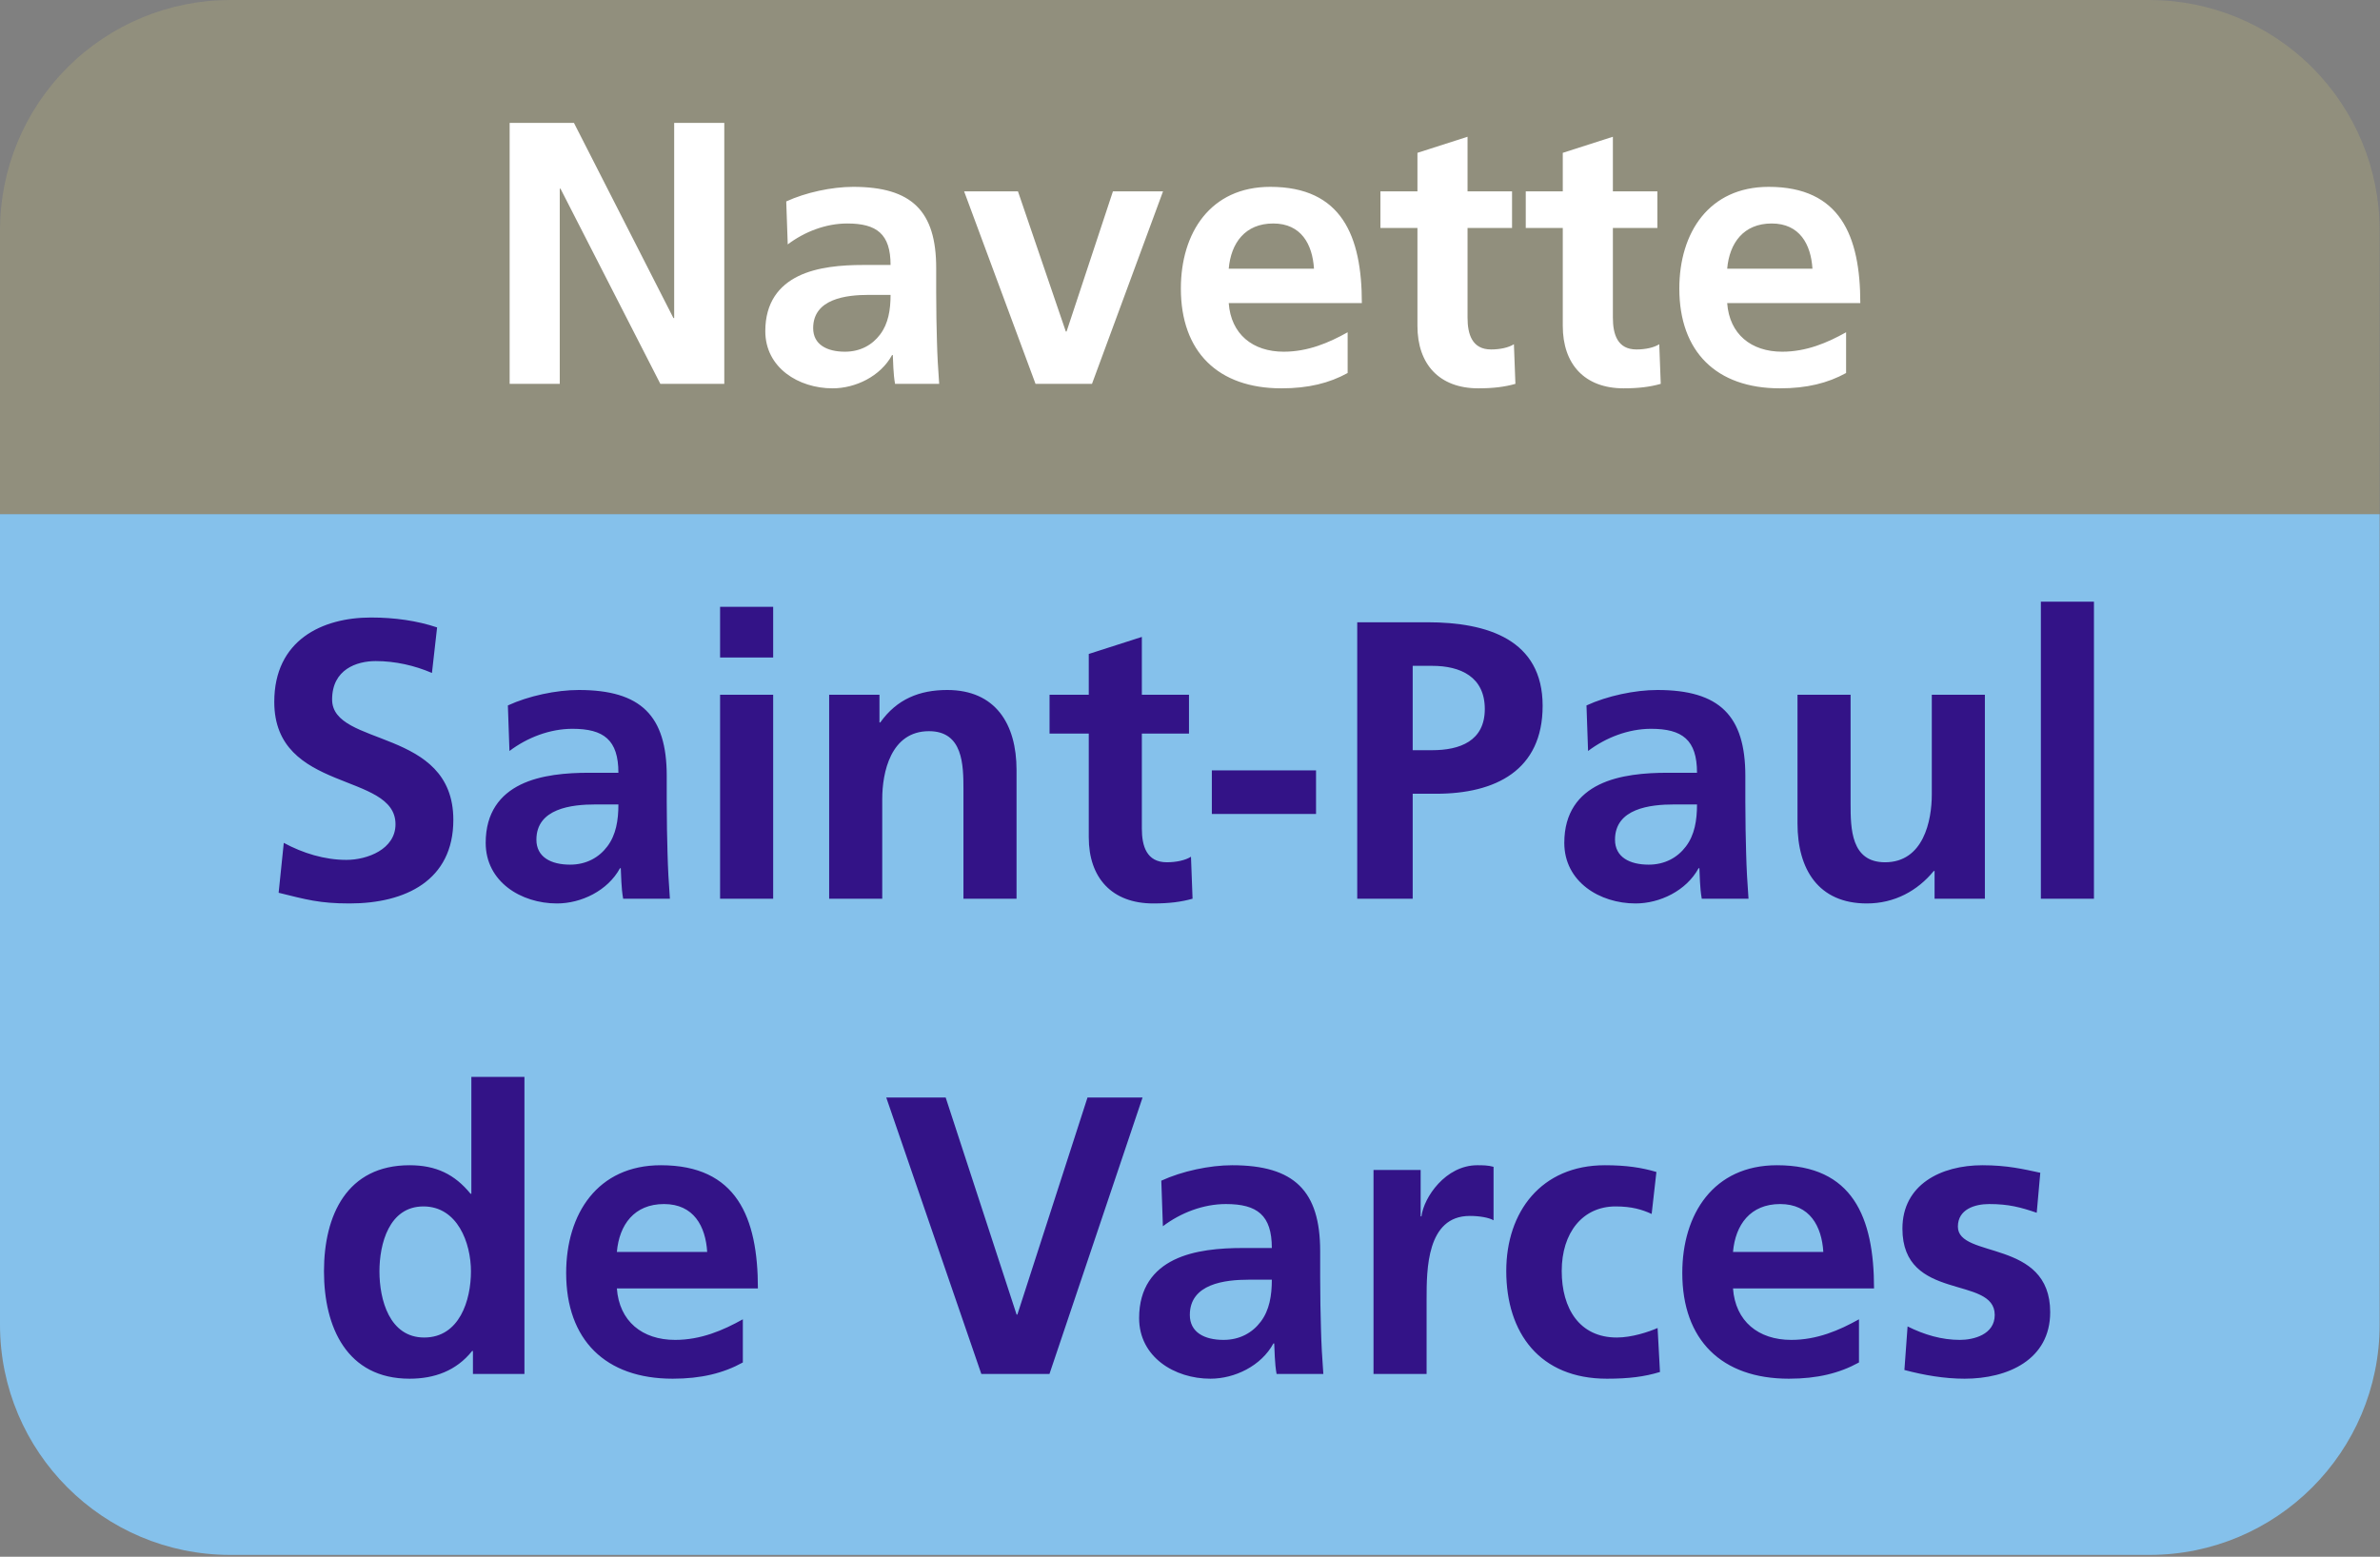
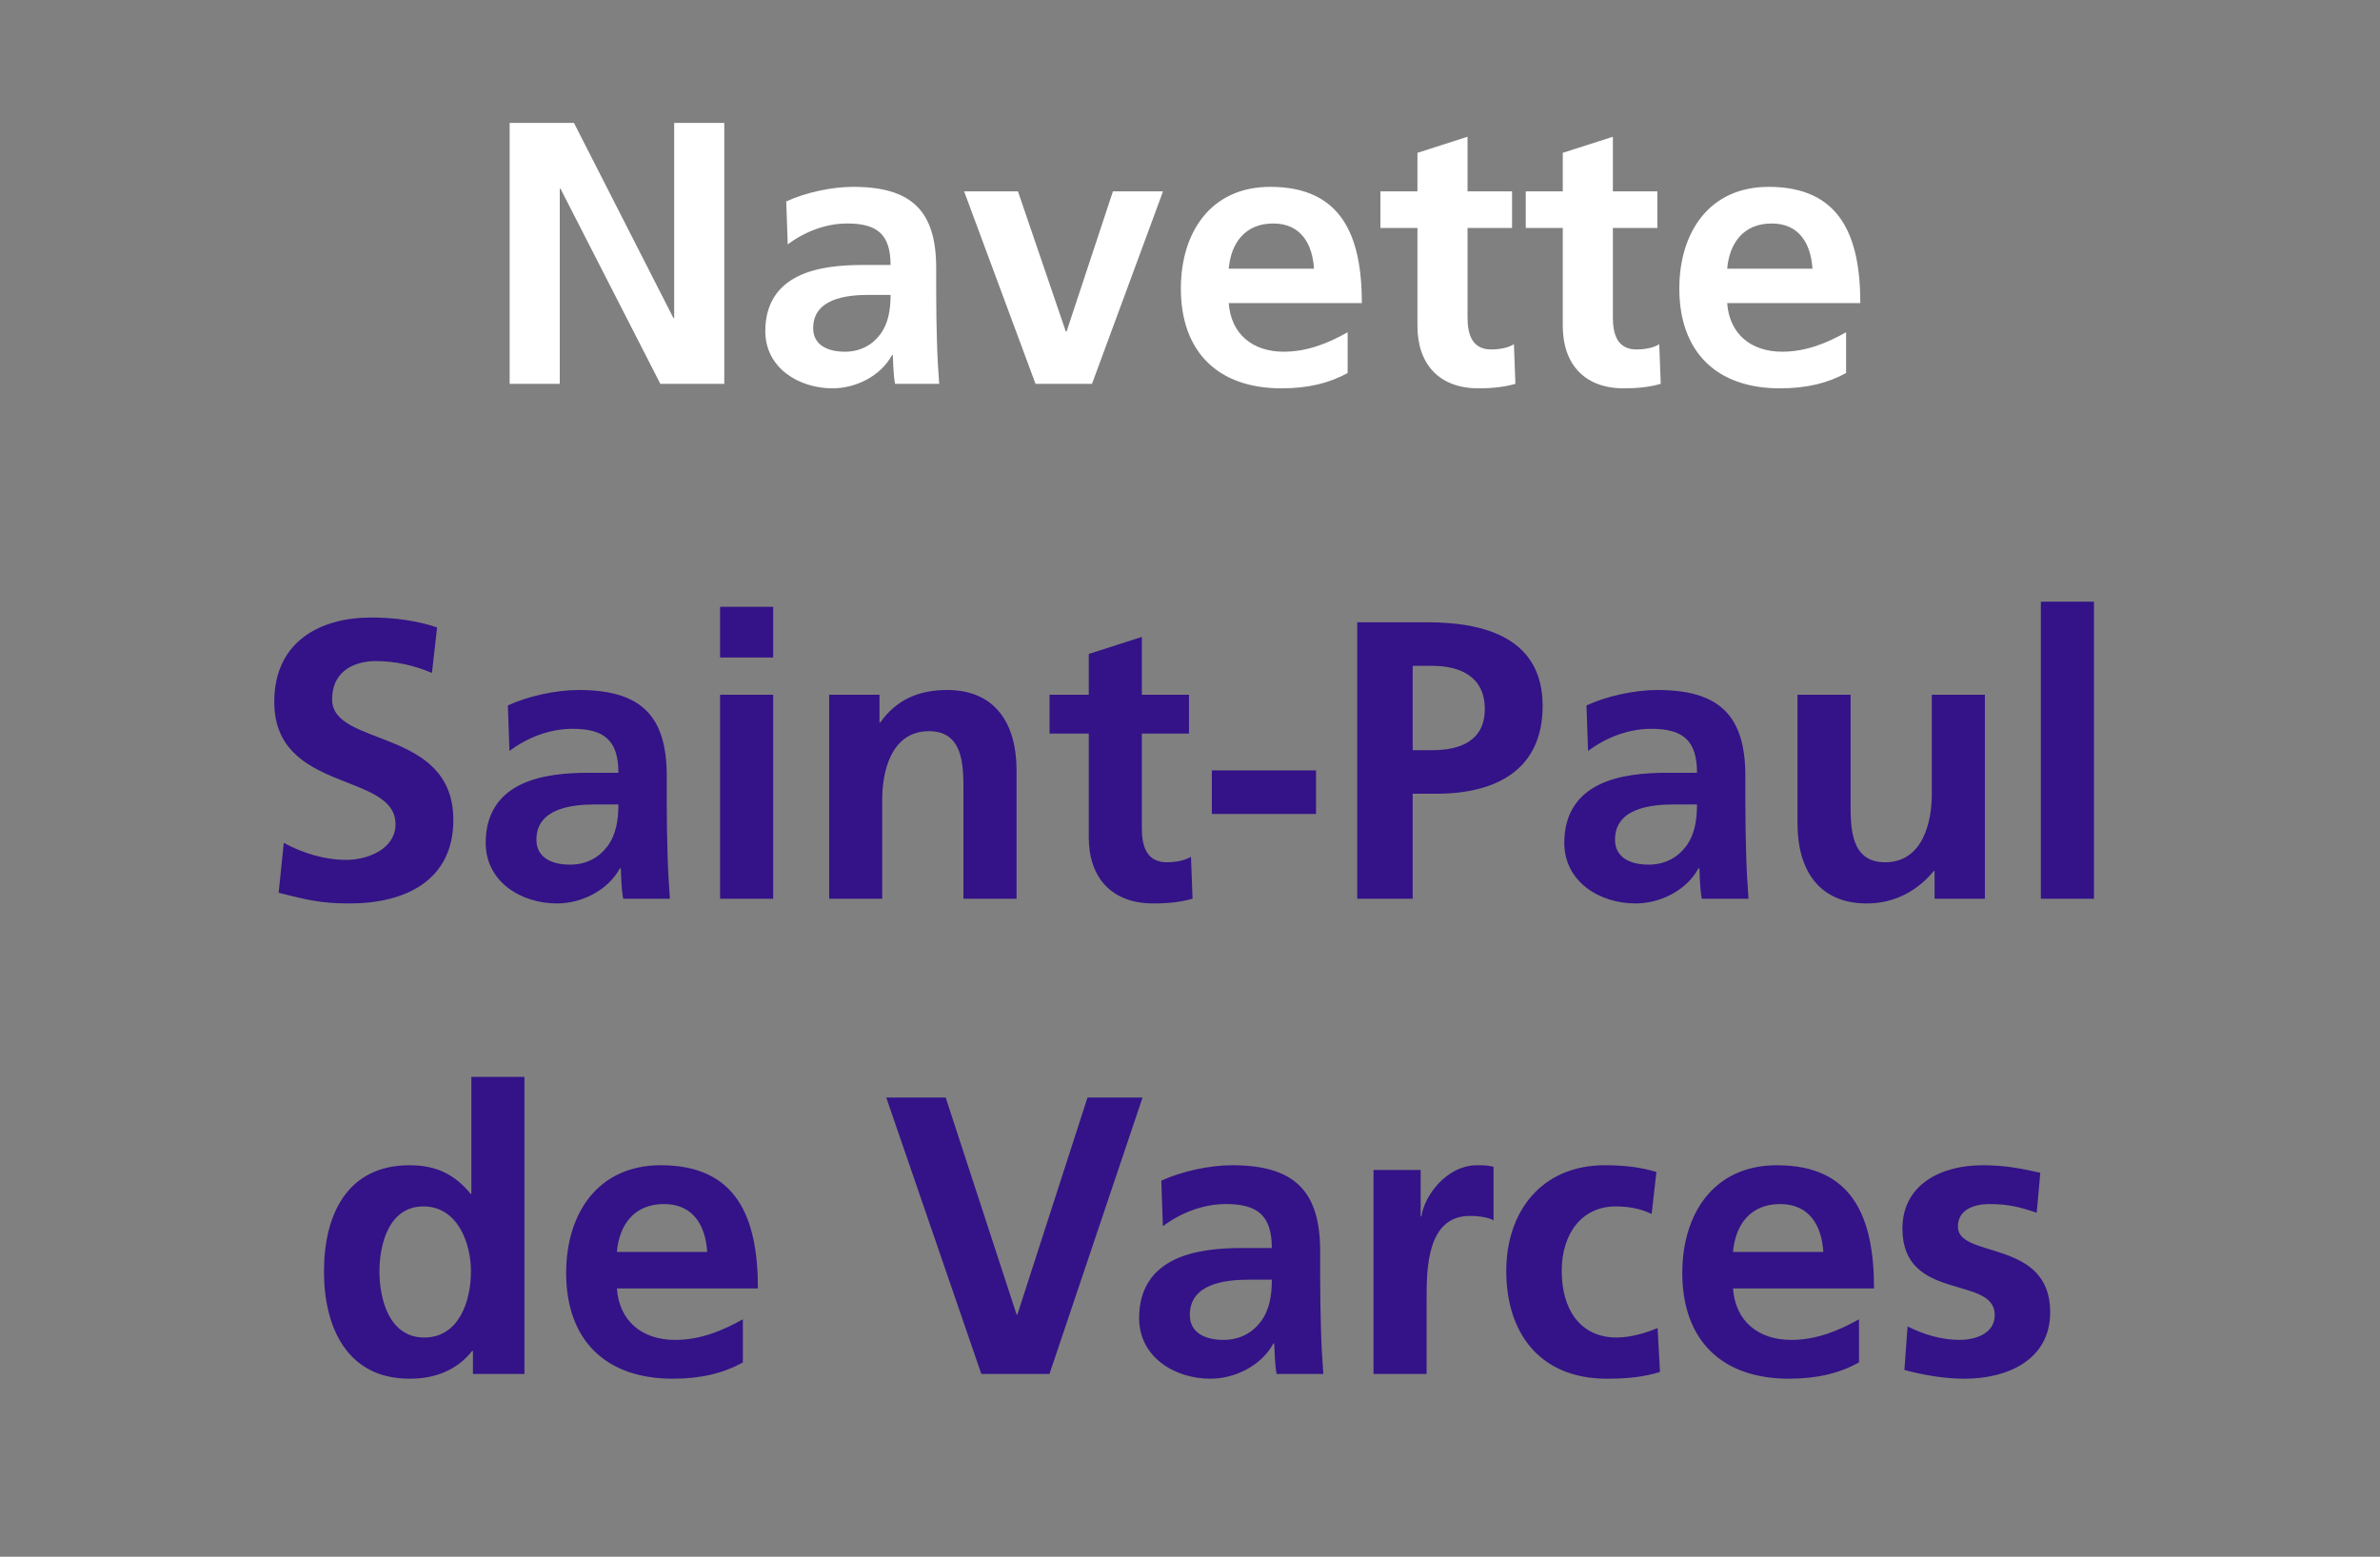
<svg xmlns="http://www.w3.org/2000/svg" width="781" height="511" viewBox="0 0 781 511" fill="none">
  <rect x="0" y="0" width="781" height="511" fill="#808080" stroke="none" />
  <g clip-path="url(#clip0_744_21)">
-     <path d="M780.883 168.785H0V75.591C0 55.543 7.964 36.316 22.14 22.14C36.316 7.964 55.543 0 75.591 0L705.293 0C725.341 0 744.567 7.964 758.743 22.14C772.919 36.316 780.883 55.543 780.883 75.591V168.785Z" fill="#918F7D" />
-     <path d="M0 168.785H780.883V434.812C780.883 476.559 747.04 510.402 705.293 510.402H75.591C33.843 510.402 0 476.559 0 434.812V168.785Z" fill="#85C1EB" />
    <path d="M167.242 126V40.35H188.347L220.988 104.404H221.233V40.35H237.676V126H216.693L183.93 61.947H183.685V126H167.242ZM258.497 80.23L258.006 66.119C264.387 63.174 272.976 61.333 279.97 61.333C299.235 61.333 307.211 69.309 307.211 87.961V96.059C307.211 102.44 307.334 107.226 307.457 111.889C307.58 116.674 307.825 121.092 308.193 126H293.714C293.1 122.687 293.1 118.515 292.977 116.552H292.732C288.928 123.546 280.707 127.472 273.222 127.472C262.055 127.472 251.134 120.724 251.134 108.698C251.134 99.25 255.674 93.728 261.932 90.66C268.191 87.593 276.289 86.979 283.161 86.979H292.241C292.241 76.794 287.701 73.359 278.007 73.359C271.013 73.359 264.018 76.058 258.497 80.23ZM266.841 107.717C266.841 113.116 271.381 115.447 277.271 115.447C282.302 115.447 286.228 113.238 288.805 109.803C291.505 106.244 292.241 101.704 292.241 96.796H285.124C277.762 96.796 266.841 98.023 266.841 107.717ZM339.81 126L316.373 62.806H334.043L349.75 108.821H349.995L365.211 62.806H381.654L358.339 126H339.81ZM403.209 88.206H431.186C430.695 80.23 427.014 73.359 417.811 73.359C408.608 73.359 403.945 79.739 403.209 88.206ZM442.23 109.066V122.441C436.217 125.755 429.345 127.472 420.511 127.472C399.65 127.472 387.502 115.447 387.502 94.71C387.502 76.426 397.196 61.333 416.829 61.333C440.266 61.333 446.893 77.408 446.893 99.495H403.209C403.945 109.68 411.062 115.447 421.247 115.447C429.223 115.447 436.094 112.502 442.23 109.066ZM465.135 106.98V74.831H452.987V62.806H465.135V50.167L481.577 44.891V62.806H496.18V74.831H481.577V104.281C481.577 109.68 483.05 114.711 489.308 114.711C492.253 114.711 495.075 114.097 496.793 112.993L497.284 126C493.848 126.982 490.044 127.472 485.136 127.472C472.252 127.472 465.135 119.497 465.135 106.98ZM512.828 106.98V74.831H500.68V62.806H512.828V50.167L529.27 44.891V62.806H543.873V74.831H529.27V104.281C529.27 109.68 530.743 114.711 537.001 114.711C539.946 114.711 542.768 114.097 544.486 112.993L544.977 126C541.541 126.982 537.737 127.472 532.829 127.472C519.945 127.472 512.828 119.497 512.828 106.98ZM566.779 88.206H594.756C594.265 80.23 590.584 73.359 581.381 73.359C572.178 73.359 567.515 79.739 566.779 88.206ZM605.799 109.066V122.441C599.787 125.755 592.915 127.472 584.08 127.472C563.22 127.472 551.072 115.447 551.072 94.71C551.072 76.426 560.766 61.333 580.399 61.333C603.836 61.333 610.462 77.408 610.462 99.495H566.779C567.515 109.68 574.632 115.447 584.817 115.447C592.792 115.447 599.664 112.502 605.799 109.066Z" fill="white" />
    <path d="M143.434 205.95L141.744 220.9C136.024 218.43 129.654 217 123.284 217C117.044 217 108.984 219.73 108.984 229.61C108.984 245.34 148.764 238.71 148.764 269.13C148.764 289.02 133.034 296.56 114.704 296.56C104.824 296.56 100.404 295.26 91.434 293.05L93.124 276.67C99.364 280.05 106.514 282.26 113.664 282.26C120.554 282.26 129.784 278.75 129.784 270.56C129.784 253.27 90.004 260.42 90.004 230.39C90.004 210.11 105.734 202.7 121.724 202.7C129.524 202.7 136.804 203.74 143.434 205.95ZM167.18 246.51L166.66 231.56C173.42 228.44 182.52 226.49 189.93 226.49C210.34 226.49 218.79 234.94 218.79 254.7V263.28C218.79 270.04 218.92 275.11 219.05 280.05C219.18 285.12 219.44 289.8 219.83 295H204.49C203.84 291.49 203.84 287.07 203.71 284.99H203.45C199.42 292.4 190.71 296.56 182.78 296.56C170.95 296.56 159.38 289.41 159.38 276.67C159.38 266.66 164.19 260.81 170.82 257.56C177.45 254.31 186.03 253.66 193.31 253.66H202.93C202.93 242.87 198.12 239.23 187.85 239.23C180.44 239.23 173.03 242.09 167.18 246.51ZM176.02 275.63C176.02 281.35 180.83 283.82 187.07 283.82C192.4 283.82 196.56 281.48 199.29 277.84C202.15 274.07 202.93 269.26 202.93 264.06H195.39C187.59 264.06 176.02 265.36 176.02 275.63ZM236.297 295V228.05H253.717V295H236.297ZM236.297 215.83V199.19H253.717V215.83H236.297ZM272.088 295V228.05H288.598V237.15H288.858C294.318 229.48 301.728 226.49 310.828 226.49C326.688 226.49 333.578 237.67 333.578 252.75V295H316.158V259.25C316.158 251.06 316.028 240.01 304.848 240.01C292.238 240.01 289.508 253.66 289.508 262.24V295H272.088ZM357.281 274.85V240.79H344.411V228.05H357.281V214.66L374.701 209.07V228.05H390.171V240.79H374.701V271.99C374.701 277.71 376.261 283.04 382.891 283.04C386.011 283.04 389.001 282.39 390.821 281.22L391.341 295C387.701 296.04 383.671 296.56 378.471 296.56C364.821 296.56 357.281 288.11 357.281 274.85ZM431.858 267.18H397.668V252.88H431.858V267.18ZM463.579 218.56V246.25H469.949C479.049 246.25 487.239 243.26 487.239 232.73C487.239 222.2 479.309 218.56 469.949 218.56H463.579ZM445.379 295V204.26H468.389C488.149 204.26 506.219 209.98 506.219 231.69C506.219 252.88 490.749 260.55 471.249 260.55H463.579V295H445.379ZM521.126 246.51L520.606 231.56C527.366 228.44 536.466 226.49 543.876 226.49C564.286 226.49 572.736 234.94 572.736 254.7V263.28C572.736 270.04 572.866 275.11 572.996 280.05C573.126 285.12 573.386 289.8 573.776 295H558.436C557.786 291.49 557.786 287.07 557.656 284.99H557.396C553.366 292.4 544.656 296.56 536.726 296.56C524.896 296.56 513.326 289.41 513.326 276.67C513.326 266.66 518.136 260.81 524.766 257.56C531.396 254.31 539.976 253.66 547.256 253.66H556.876C556.876 242.87 552.066 239.23 541.796 239.23C534.386 239.23 526.976 242.09 521.126 246.51ZM529.966 275.63C529.966 281.35 534.776 283.82 541.016 283.82C546.346 283.82 550.506 281.48 553.236 277.84C556.096 274.07 556.876 269.26 556.876 264.06H549.336C541.536 264.06 529.966 265.36 529.966 275.63ZM651.342 228.05V295H634.832V285.9H634.572C629.242 292.4 621.702 296.56 612.602 296.56C596.742 296.56 589.852 285.38 589.852 270.3V228.05H607.272V263.8C607.272 271.99 607.402 283.04 618.582 283.04C631.192 283.04 633.922 269.39 633.922 260.81V228.05H651.342ZM669.714 295V197.5H687.134V295H669.714ZM124.514 417.33C124.514 426.56 127.764 439.04 139.204 439.04C150.774 439.04 154.544 426.82 154.544 417.33C154.544 407.97 150.124 396.01 138.944 396.01C127.634 396.01 124.514 408.36 124.514 417.33ZM155.194 451V443.46H154.934C149.734 449.96 142.584 452.56 134.394 452.56C113.854 452.56 106.314 435.66 106.314 417.33C106.314 398.87 113.854 382.49 134.394 382.49C143.104 382.49 149.214 385.48 154.414 391.85H154.674V353.5H172.094V451H155.194ZM202.426 410.96H232.066C231.546 402.51 227.646 395.23 217.896 395.23C208.146 395.23 203.206 401.99 202.426 410.96ZM243.766 433.06V447.23C237.396 450.74 230.116 452.56 220.756 452.56C198.656 452.56 185.786 439.82 185.786 417.85C185.786 398.48 196.056 382.49 216.856 382.49C241.686 382.49 248.706 399.52 248.706 422.92H202.426C203.206 433.71 210.746 439.82 221.536 439.82C229.986 439.82 237.266 436.7 243.766 433.06ZM322.024 451L290.824 360.26H310.324L333.594 431.5H333.854L356.864 360.26H374.934L344.384 451H322.024ZM381.604 402.51L381.084 387.56C387.844 384.44 396.944 382.49 404.354 382.49C424.764 382.49 433.214 390.94 433.214 410.7V419.28C433.214 426.04 433.344 431.11 433.474 436.05C433.604 441.12 433.864 445.8 434.254 451H418.914C418.264 447.49 418.264 443.07 418.134 440.99H417.874C413.844 448.4 405.134 452.56 397.204 452.56C385.374 452.56 373.804 445.41 373.804 432.67C373.804 422.66 378.614 416.81 385.244 413.56C391.874 410.31 400.454 409.66 407.734 409.66H417.354C417.354 398.87 412.544 395.23 402.274 395.23C394.864 395.23 387.454 398.09 381.604 402.51ZM390.444 431.63C390.444 437.35 395.254 439.82 401.494 439.82C406.824 439.82 410.984 437.48 413.714 433.84C416.574 430.07 417.354 425.26 417.354 420.06H409.814C402.014 420.06 390.444 421.36 390.444 431.63ZM450.72 451V384.05H466.19V399.26H466.45C467.23 393.02 474.38 382.49 484.78 382.49C486.47 382.49 488.29 382.49 490.11 383.01V400.56C488.55 399.65 485.43 399.13 482.31 399.13C468.14 399.13 468.14 416.81 468.14 426.43V451H450.72ZM543.553 384.7L541.993 398.48C538.873 397.05 535.493 396.01 530.163 396.01C519.373 396.01 512.483 404.59 512.483 417.2C512.483 429.55 518.333 439.04 530.553 439.04C535.493 439.04 540.953 437.22 543.943 435.92L544.723 450.35C539.653 451.91 534.453 452.56 527.303 452.56C505.333 452.56 494.283 437.61 494.283 417.2C494.283 397.83 505.723 382.49 526.653 382.49C533.673 382.49 538.743 383.27 543.553 384.7ZM568.686 410.96H598.326C597.806 402.51 593.906 395.23 584.156 395.23C574.406 395.23 569.466 401.99 568.686 410.96ZM610.026 433.06V447.23C603.656 450.74 596.376 452.56 587.016 452.56C564.916 452.56 552.046 439.82 552.046 417.85C552.046 398.48 562.316 382.49 583.116 382.49C607.946 382.49 614.966 399.52 614.966 422.92H568.686C569.466 433.71 577.006 439.82 587.796 439.82C596.246 439.82 603.526 436.7 610.026 433.06ZM669.523 384.96L668.353 398.09C663.023 396.27 659.123 395.23 652.753 395.23C648.073 395.23 642.483 396.92 642.483 402.64C642.483 413.3 672.773 406.54 672.773 430.72C672.773 446.32 658.863 452.56 644.693 452.56C638.063 452.56 631.303 451.39 624.933 449.7L625.973 435.4C631.433 438.13 637.153 439.82 643.133 439.82C647.553 439.82 654.573 438.13 654.573 431.63C654.573 418.5 624.283 427.47 624.283 403.29C624.283 388.86 636.893 382.49 650.543 382.49C658.733 382.49 664.063 383.79 669.523 384.96Z" fill="#331387" />
  </g>
  <defs>
    <clipPath id="clip0_744_21">
      <rect width="780.883" height="510.402" fill="white" />
    </clipPath>
  </defs>
</svg>